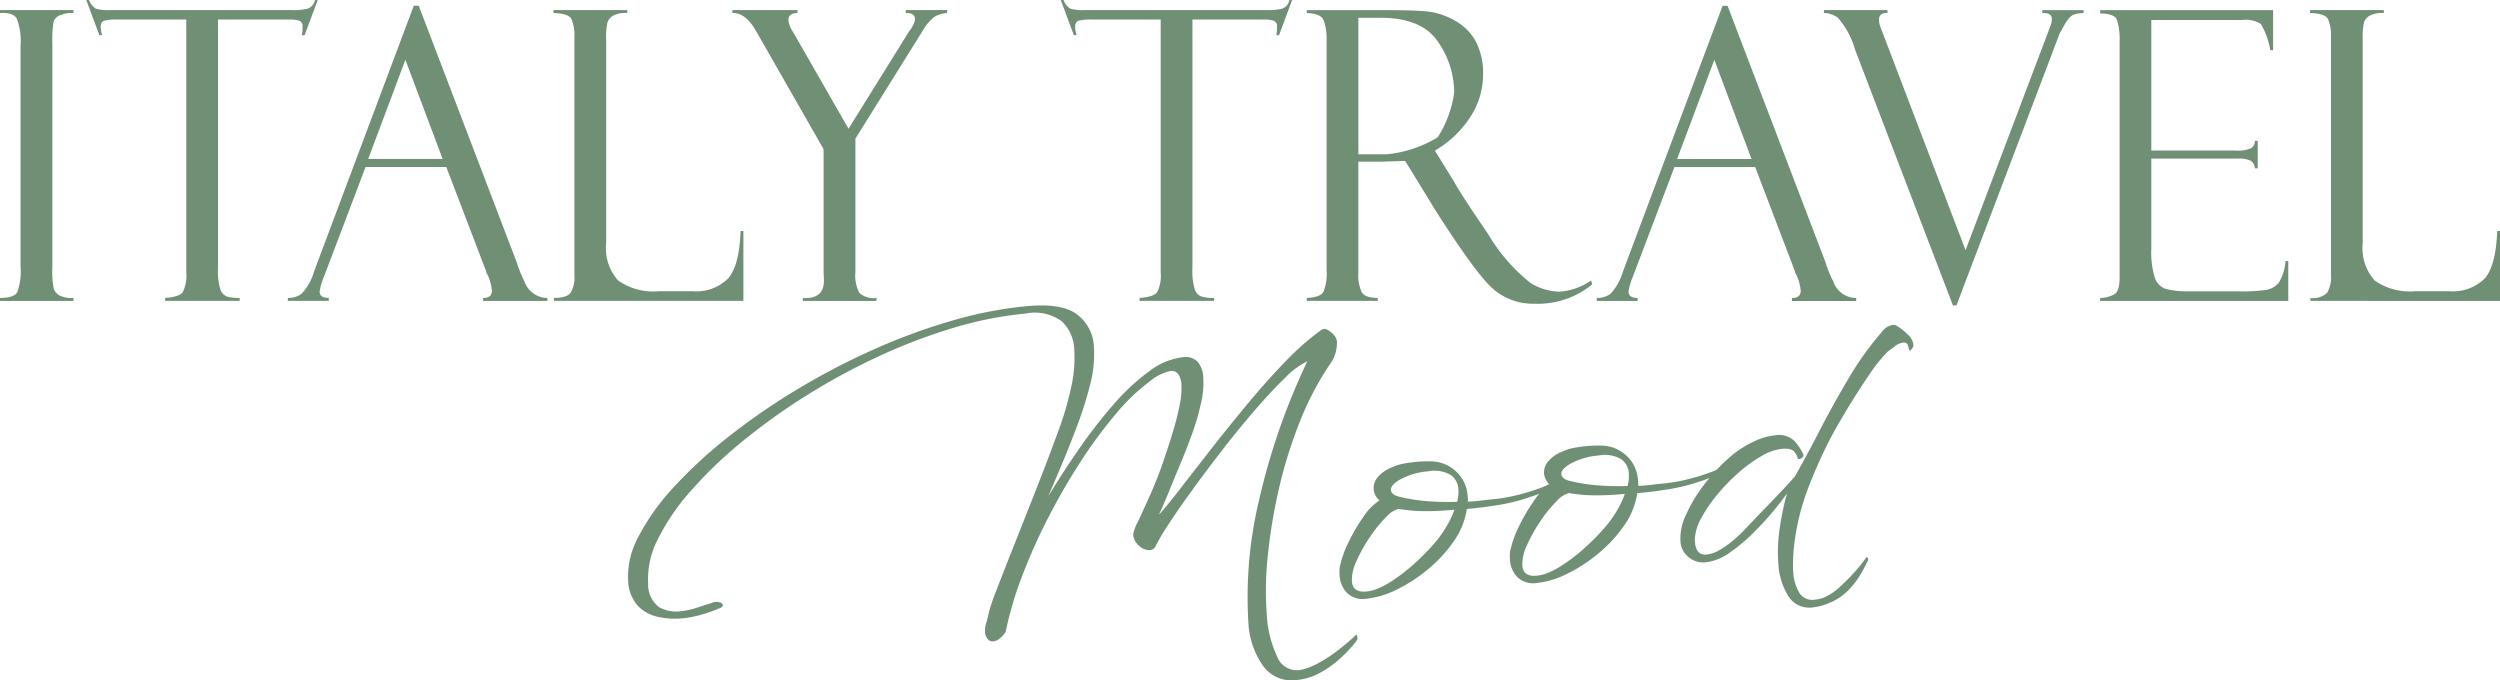
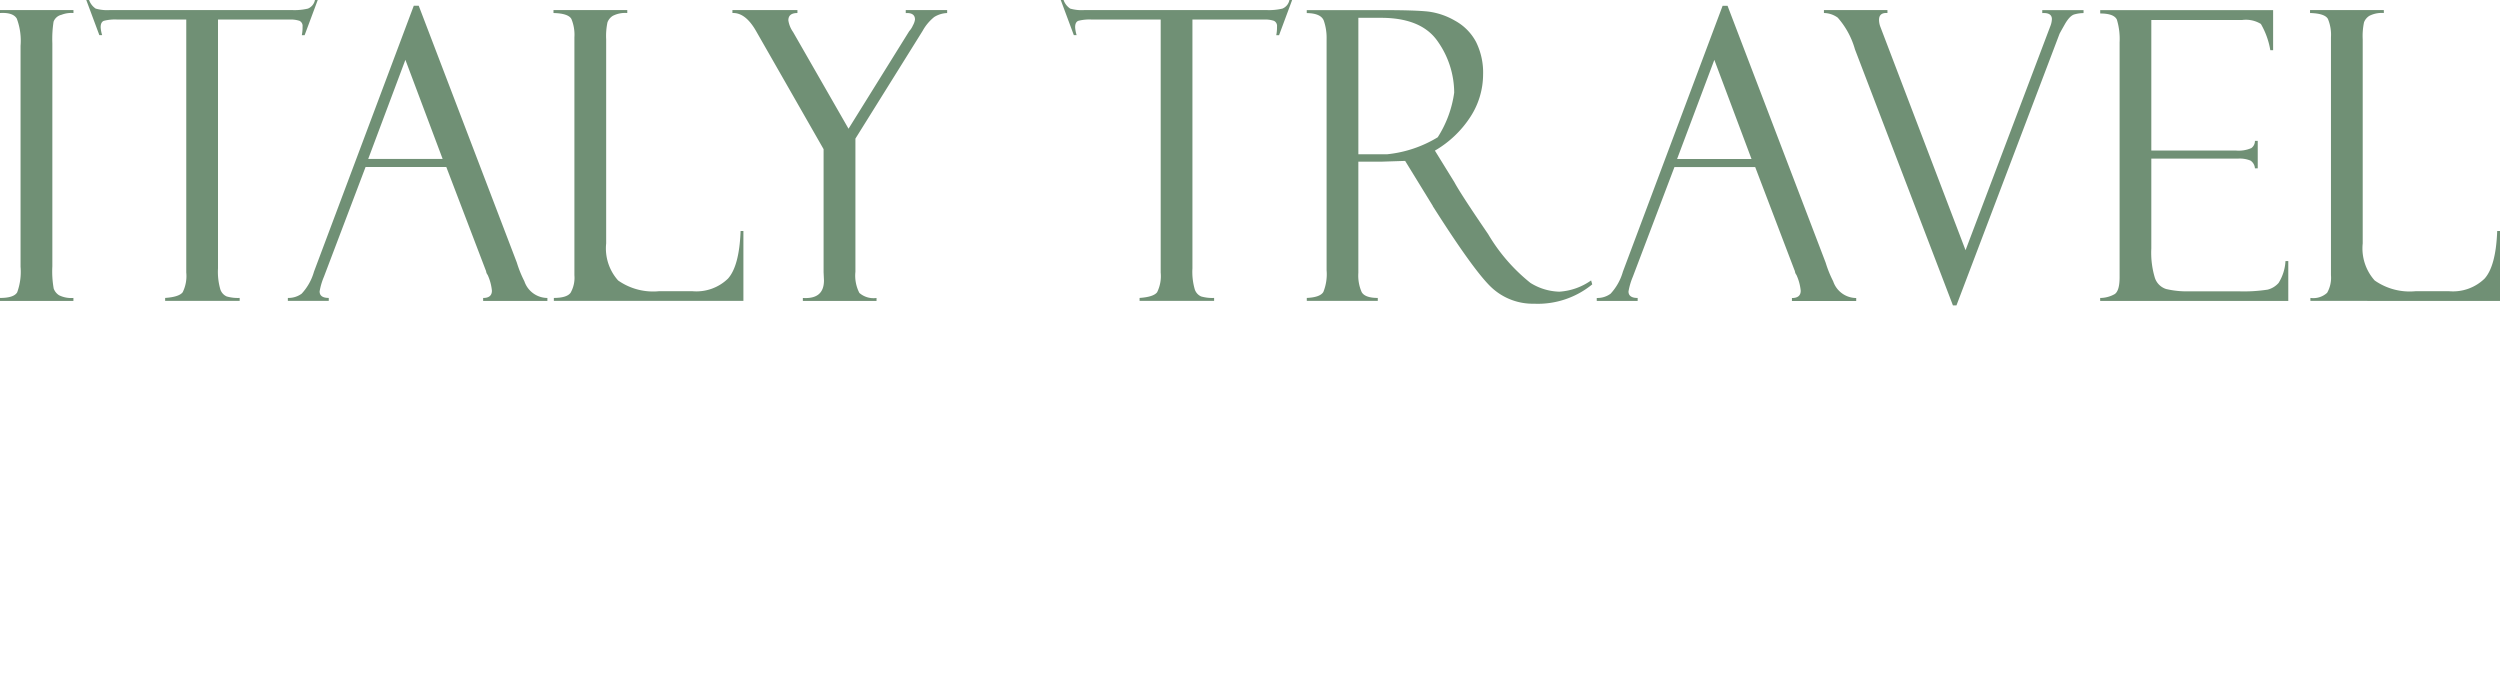
<svg xmlns="http://www.w3.org/2000/svg" id="Gruppe_197" data-name="Gruppe 197" width="205.356" height="55.878" viewBox="0 0 205.356 55.878">
  <path id="Pfad_1" data-name="Pfad 1" d="M0-97.628v.243q1.074-.065,1.381.462a5.179,5.179,0,0,1,.307,2.229v18.151a4.931,4.931,0,0,1-.276,2.1q-.276.463-1.412.462v.243H6.03v-.243A2.26,2.26,0,0,1,4.856-74.2a1.084,1.084,0,0,1-.445-.551A8.047,8.047,0,0,1,4.3-76.576V-94.905a9.2,9.2,0,0,1,.1-1.766.9.9,0,0,1,.644-.567,2.228,2.228,0,0,1,.99-.146v-.243Zm25.871-.827a.961.961,0,0,1-.575.706,4.761,4.761,0,0,1-1.279.122h-15a3.422,3.422,0,0,1-1.157-.122,1.408,1.408,0,0,1-.544-.706h-.23l1.075,2.887h.23a2.675,2.675,0,0,1-.123-.649q0-.421.261-.527a3.692,3.692,0,0,1,1.118-.105H15.3v20.776a3,3,0,0,1-.292,1.621q-.292.389-1.443.47v.243h6.122v-.243a3.358,3.358,0,0,1-1.066-.122.96.96,0,0,1-.522-.583,5.17,5.17,0,0,1-.192-1.726V-96.849H23.8a2.257,2.257,0,0,1,.8.105.461.461,0,0,1,.253.479,3.2,3.2,0,0,1-.061.7h.23L26.1-98.455ZM39.9-76.253c.01,0,.025.054.046.163a.54.54,0,0,0,.108.211,4.1,4.1,0,0,1,.353,1.3q0,.6-.721.6v.243h5.278v-.243a2.009,2.009,0,0,1-1.89-1.372,9.348,9.348,0,0,1-.62-1.534l-8.059-21.1h-.406L25.792-76.141a4.43,4.43,0,0,1-1.012,1.809,1.821,1.821,0,0,1-1.135.349v.243h3.36v-.243q-.752,0-.751-.536a5.478,5.478,0,0,1,.353-1.2l3.421-9.017h6.633ZM33.3-93.541,36.359-85.4H30.246Zm27.765,19.8V-79.48h-.23q-.108,2.871-1.034,3.908a3.725,3.725,0,0,1-2.919,1.038H54.129a5,5,0,0,1-3.356-.884,3.949,3.949,0,0,1-.981-3.041V-95.228a5.443,5.443,0,0,1,.108-1.395,1.079,1.079,0,0,1,.445-.535,2.233,2.233,0,0,1,1.181-.227v-.243H45.465v.243q1.227.032,1.473.494a3.381,3.381,0,0,1,.245,1.5v19.544a2.488,2.488,0,0,1-.315,1.443q-.314.421-1.373.421v.243ZM74.4-97.384H74.5q.66,0,.66.535a1.4,1.4,0,0,1-.169.478,1.719,1.719,0,0,1-.307.478L69.7-87.881l-4.559-7.95a2.222,2.222,0,0,1-.384-.954q0-.6.746-.6v-.243h-5.34v.243q1.074-.049,1.949,1.492l5.539,9.69v10.1l.031.681q0,1.556-1.734,1.443v.243H72v-.243a1.775,1.775,0,0,1-1.409-.413,3.1,3.1,0,0,1-.325-1.739V-87.069l5.524-8.856a3.822,3.822,0,0,1,.952-1.135,2.173,2.173,0,0,1,1.059-.324v-.243H74.4Zm31.517-1.071a.959.959,0,0,1-.574.706,4.764,4.764,0,0,1-1.279.122h-15a3.422,3.422,0,0,1-1.157-.122,1.414,1.414,0,0,1-.544-.706h-.23l1.074,2.887h.23a2.675,2.675,0,0,1-.123-.649q0-.421.26-.527a3.692,3.692,0,0,1,1.118-.105h5.65v20.776a2.994,2.994,0,0,1-.292,1.621q-.291.389-1.442.47v.243h6.122v-.243a3.363,3.363,0,0,1-1.067-.122.961.961,0,0,1-.522-.583,5.166,5.166,0,0,1-.192-1.726V-96.849h5.894a2.253,2.253,0,0,1,.8.105.46.46,0,0,1,.253.479,3.162,3.162,0,0,1-.061.7h.23l1.074-2.887Zm2.823,1.695a4.353,4.353,0,0,1,.23,1.531v18.978a3.879,3.879,0,0,1-.269,1.783q-.269.437-1.358.486v.243h5.831v-.243q-1.049,0-1.322-.478a3.362,3.362,0,0,1-.274-1.579v-9.134h1.83l2.014-.065,2.272,3.7a.1.1,0,0,0,.03.065q3.5,5.51,4.91,6.738a4.966,4.966,0,0,0,3.373,1.228,7.055,7.055,0,0,0,4.783-1.589l-.092-.324a5.083,5.083,0,0,1-2.608.924,4.693,4.693,0,0,1-2.378-.722,14.657,14.657,0,0,1-3.476-4.011q-2.249-3.29-2.77-4.262l-1.6-2.592a8.622,8.622,0,0,0,2.923-2.784,6.41,6.41,0,0,0,1.036-3.465,5.658,5.658,0,0,0-.583-2.686,4.268,4.268,0,0,0-1.726-1.737,5.818,5.818,0,0,0-2.233-.754q-1.09-.113-3.53-.114h-6.413v.243q1.166.016,1.4.624m4.7-.235q3.352,0,4.681,1.97a7.339,7.339,0,0,1,1.33,4.176,9.1,9.1,0,0,1-1.353,3.666,9.91,9.91,0,0,1-4.151,1.395h-2.368V-96.995Zm33.969,20.742c.01,0,.025.054.046.163a.548.548,0,0,0,.107.211,4.084,4.084,0,0,1,.353,1.3q0,.6-.721.6v.243h5.279v-.243a2.009,2.009,0,0,1-1.89-1.372,9.349,9.349,0,0,1-.62-1.534l-8.059-21.1H141.5l-8.192,21.844a4.444,4.444,0,0,1-1.012,1.809,1.823,1.823,0,0,1-1.135.349v.243h3.36v-.243q-.752,0-.752-.536a5.5,5.5,0,0,1,.353-1.2l3.421-9.017h6.633Zm-6.59-17.288,3.054,8.141h-6.113Zm28.349-2.124q.015-.049.429-.779t.806-.835a2.878,2.878,0,0,1,.744-.105v-.243h-3.391v.243q.792-.049.792.5a1.81,1.81,0,0,1-.138.6l-6.955,18.378L154.44-96.3a1.628,1.628,0,0,1-.092-.519q0-.615.691-.567v-.243h-5.217v.243a1.98,1.98,0,0,1,1.135.381,6.678,6.678,0,0,1,1.412,2.6l8.048,21.034h.292Zm4.726-1.152a5.506,5.506,0,0,1,.215,1.847v19.286q0,1.118-.407,1.385a2.462,2.462,0,0,1-1.189.316v.243h15.452v-3.276h-.23a3.761,3.761,0,0,1-.567,1.8,1.779,1.779,0,0,1-.9.548,12.826,12.826,0,0,1-2.428.137h-3.984a7.32,7.32,0,0,1-1.923-.187,1.427,1.427,0,0,1-.928-.924,7.145,7.145,0,0,1-.291-2.408v-7.379h7.1a2.337,2.337,0,0,1,1.051.163.83.83,0,0,1,.361.632h.23v-2.254h-.23a.727.727,0,0,1-.292.592,2.6,2.6,0,0,1-1.3.2h-6.92v-10.72h7.458a2.359,2.359,0,0,1,1.542.324,6.394,6.394,0,0,1,.775,2.157h.23v-3.292H172.516v.276q1.166,0,1.381.535m31.459,23.078V-79.48h-.23q-.107,2.871-1.034,3.908a3.725,3.725,0,0,1-2.918,1.038h-2.758a5.005,5.005,0,0,1-3.356-.884,3.949,3.949,0,0,1-.981-3.041V-95.228a5.443,5.443,0,0,1,.108-1.395,1.085,1.085,0,0,1,.445-.535,2.235,2.235,0,0,1,1.181-.227v-.243h-6.061v.243q1.227.032,1.473.494a3.379,3.379,0,0,1,.246,1.5v19.544a2.489,2.489,0,0,1-.315,1.443,1.678,1.678,0,0,1-1.374.421v.243Z" transform="translate(0 98.455)" fill="#709075" />
-   <path id="Pfad_2" data-name="Pfad 2" d="M140.208-27.614a8.218,8.218,0,0,0,1.515-1.021,11.21,11.21,0,0,0,1.1-1.066,6.833,6.833,0,0,0,.541-.664.414.414,0,0,0,.025-.268c-.02-.109-.05-.161-.091-.157a.087.087,0,0,0-.06.038q-.582.553-1.376,1.174a12.113,12.113,0,0,1-1.635,1.081,5.328,5.328,0,0,1-1.55.592,1.738,1.738,0,0,1-1.879-1.106,9.3,9.3,0,0,1-.853-3.493,26.761,26.761,0,0,1,.089-4.793,43.774,43.774,0,0,1,.921-5.535,37.006,37.006,0,0,1,1.71-5.475,24.549,24.549,0,0,1,2.422-4.643,3,3,0,0,0,.523-1.062,2.858,2.858,0,0,0,.1-.889.959.959,0,0,0-.264-.541,1.663,1.663,0,0,0-.536-.415.411.411,0,0,0-.469.01,20.959,20.959,0,0,0-2.909,2.545q-1.546,1.589-3.086,3.442T131.49-46.2q-1.418,1.809-2.55,3.277t-1.851,2.264q.478-1.041.907-2.111t.928-2.246q.392-.933.853-2.189a20.288,20.288,0,0,0,.748-2.528,7.489,7.489,0,0,0,.207-2.229,2.207,2.207,0,0,0-.449-1.254A1.4,1.4,0,0,0,129-53.592a5.635,5.635,0,0,0-2.711,1.147,17.471,17.471,0,0,0-2.883,2.675,40.812,40.812,0,0,0-2.82,3.617Q119.21-44.18,118-42.175q.472-1.107,1.036-2.438t1.208-3.019a30.567,30.567,0,0,0,1.184-3.681,9.757,9.757,0,0,0,.321-3.136,3.521,3.521,0,0,0-1.4-2.679q-1.253-.93-4.115-.666a33.231,33.231,0,0,0-6.263,1.228,49.846,49.846,0,0,0-6.494,2.411,57.566,57.566,0,0,0-6.249,3.286,54.118,54.118,0,0,0-5.56,3.853,37.5,37.5,0,0,0-4.442,4.1,18.527,18.527,0,0,0-2.88,4.037,6.859,6.859,0,0,0-.858,3.651,3.287,3.287,0,0,0,.745,1.991,3.136,3.136,0,0,0,1.63.946,6.3,6.3,0,0,0,2.08.14,8.356,8.356,0,0,0,1.62-.316,14.149,14.149,0,0,0,1.507-.538q.21-.119.2-.218-.011-.132-.19-.215a.828.828,0,0,0-.428-.06.512.512,0,0,0-.214.053l-1.3.419a6.461,6.461,0,0,1-1.4.3,2.8,2.8,0,0,1-1.723-.356,2.3,2.3,0,0,1-.881-1.929,7.031,7.031,0,0,1,.782-3.611,17.969,17.969,0,0,1,2.7-3.971A35.182,35.182,0,0,1,92.8-46.623,50.958,50.958,0,0,1,98.05-50.4a53.735,53.735,0,0,1,5.91-3.221,45.742,45.742,0,0,1,6.168-2.365,30.589,30.589,0,0,1,6-1.2,3.8,3.8,0,0,1,2.985.638,3.35,3.35,0,0,1,1.02,2.281,10.943,10.943,0,0,1-.268,3.2,25.479,25.479,0,0,1-1.028,3.5q-.92,2.511-1.893,4.976t-1.8,4.553q-.831,2.088-1.372,3.5a18.182,18.182,0,0,0-.633,1.82q-.112.543-.234.952a1.889,1.889,0,0,0-.1.674,1,1,0,0,0,.244.676.547.547,0,0,0,.421.16,1.056,1.056,0,0,0,.6-.288,2.04,2.04,0,0,0,.429-.5,29.229,29.229,0,0,1,1.321-4.492,46.436,46.436,0,0,1,2.141-4.816,52.322,52.322,0,0,1,2.674-4.633,38.268,38.268,0,0,1,2.917-3.958,16.35,16.35,0,0,1,2.878-2.741,3.677,3.677,0,0,1,1.6-.779.662.662,0,0,1,.648.255,1.629,1.629,0,0,1,.256.824,6.1,6.1,0,0,1-.119,1.589q-.174.93-.454,1.9t-.557,1.8q-.277.822-.428,1.269-.482,1.374-1.052,2.639t-.968,2.116a3.331,3.331,0,0,0-.384,1.049,1.326,1.326,0,0,0,.5.917,1.178,1.178,0,0,0,.86.352.544.544,0,0,0,.476-.31,17.3,17.3,0,0,1,1.114-1.881q.82-1.254,1.989-2.859t2.485-3.3q1.318-1.7,2.634-3.217t2.419-2.583a6.585,6.585,0,0,1,1.832-1.366A54.909,54.909,0,0,0,135.3-41.8a34.254,34.254,0,0,0-.859,10.065,6.722,6.722,0,0,0,1.162,3.431,2.88,2.88,0,0,0,2.8,1.22,4.787,4.787,0,0,0,1.806-.532M146.6-34.5a12.661,12.661,0,0,0,2.574-1.667,11.318,11.318,0,0,0,2.129-2.307,6.218,6.218,0,0,0,1.081-2.659q.653-.06,1.212-.129t.96-.138a15.347,15.347,0,0,0,2.938-.687,11.579,11.579,0,0,0,2.044-.87c.319-.185.473-.354.46-.508-.006-.066-.05-.1-.132-.088a.752.752,0,0,0-.332.163,6.547,6.547,0,0,1-1.253.581,16.462,16.462,0,0,1-1.835.552,13.474,13.474,0,0,1-1.933.328c-.31.029-.642.065-.994.109s-.705.071-1.059.081a3.24,3.24,0,0,0-.074-.891,2.9,2.9,0,0,0-.984-1.67,3.019,3.019,0,0,0-1.754-.735,9.809,9.809,0,0,0-1.408.031q-.56.052-1.069.148a3.731,3.731,0,0,0-.932.3,2.816,2.816,0,0,0-1.185.824,1.4,1.4,0,0,0-.328.977,1.348,1.348,0,0,0,.484.919,4.435,4.435,0,0,0-1.316,1.335,14.585,14.585,0,0,0-1.209,2.055,8.354,8.354,0,0,0-.68,1.824,1.914,1.914,0,0,0-.085.489,4,4,0,0,0,.011.514,2.251,2.251,0,0,0,.6,1.374,1.889,1.889,0,0,0,1.654.478A7.207,7.207,0,0,0,146.6-34.5m2.612-7.269a13.91,13.91,0,0,1-2.3-.352q-.735-.164-.767-.56-.038-.462.894-.946a5.825,5.825,0,0,1,2.176-.6,2.672,2.672,0,0,1,1.86.31,1.53,1.53,0,0,1,.61,1.123,3.381,3.381,0,0,1-.1,1.073,22.065,22.065,0,0,1-2.371-.047m-6.273,6.594a3.564,3.564,0,0,1,.378-1.679,12.579,12.579,0,0,1,1.092-1.962,10.617,10.617,0,0,1,1.322-1.634,2.1,2.1,0,0,1,1.071-.7.118.118,0,0,0,.1.024q.1.058.128.022a11.846,11.846,0,0,0,1.987.148q1.1,0,2.343-.117a7.581,7.581,0,0,1-.682,1.425,9.421,9.421,0,0,1-.856,1.209,18.794,18.794,0,0,1-1.749,1.79,14.318,14.318,0,0,1-1.827,1.415,6.446,6.446,0,0,1-1.49.752c-.122.034-.235.061-.338.082a2.964,2.964,0,0,1-.31.045q-1.09.1-1.165-.822M160.6-35.8a12.684,12.684,0,0,0,2.574-1.667A11.317,11.317,0,0,0,165.3-39.77a6.2,6.2,0,0,0,1.081-2.659q.653-.06,1.212-.129t.96-.138a15.358,15.358,0,0,0,2.938-.687,11.609,11.609,0,0,0,2.044-.87q.478-.277.459-.508c0-.066-.05-.1-.132-.088a.751.751,0,0,0-.331.163,6.561,6.561,0,0,1-1.253.581,16.449,16.449,0,0,1-1.836.552,13.461,13.461,0,0,1-1.932.328q-.467.043-.994.109t-1.06.081a3.24,3.24,0,0,0-.074-.89,2.907,2.907,0,0,0-.985-1.67,3.018,3.018,0,0,0-1.754-.735,9.818,9.818,0,0,0-1.408.031q-.56.052-1.07.149a3.729,3.729,0,0,0-.931.3,2.822,2.822,0,0,0-1.186.824,1.4,1.4,0,0,0-.326.977,1.351,1.351,0,0,0,.483.919,4.442,4.442,0,0,0-1.316,1.335,14.82,14.82,0,0,0-1.209,2.055,8.346,8.346,0,0,0-.68,1.824,1.889,1.889,0,0,0-.085.489,4.116,4.116,0,0,0,.011.514,2.251,2.251,0,0,0,.6,1.374,1.891,1.891,0,0,0,1.654.478A7.2,7.2,0,0,0,160.6-35.8m2.612-7.269a13.905,13.905,0,0,1-2.3-.352q-.735-.164-.767-.56-.039-.462.894-.946a5.826,5.826,0,0,1,2.176-.6,2.67,2.67,0,0,1,1.859.31,1.524,1.524,0,0,1,.611,1.123,3.347,3.347,0,0,1-.1,1.073,22.055,22.055,0,0,1-2.371-.047m-6.273,6.595a3.565,3.565,0,0,1,.378-1.679,12.726,12.726,0,0,1,1.092-1.962,10.726,10.726,0,0,1,1.322-1.634,2.105,2.105,0,0,1,1.071-.7.121.121,0,0,0,.1.024c.065.039.108.046.127.022a11.849,11.849,0,0,0,1.988.148q1.1,0,2.341-.117a7.607,7.607,0,0,1-.681,1.425,9.423,9.423,0,0,1-.857,1.209,18.867,18.867,0,0,1-1.748,1.79,14.4,14.4,0,0,1-1.827,1.415,6.431,6.431,0,0,1-1.49.752c-.122.034-.235.061-.338.082a2.943,2.943,0,0,1-.31.045q-1.09.1-1.165-.822m25.362,3a4.8,4.8,0,0,0,1.6-1.178,7.559,7.559,0,0,0,.982-1.387q.352-.665.433-.837a.185.185,0,0,0,.016-.185c-.027-.075-.062-.11-.1-.107-.021,0-.049.026-.088.075a11.163,11.163,0,0,1-.938,1.167q-.575.634-1.187,1.19a4.693,4.693,0,0,1-1.156.805,2.142,2.142,0,0,1-.471.176,3.3,3.3,0,0,1-.449.074,1.24,1.24,0,0,1-1.254-.565,3.67,3.67,0,0,1-.5-1.7,7.311,7.311,0,0,1-.019-.8q.011-.433.038-.867a19.493,19.493,0,0,1,1.045-4.8,38.79,38.79,0,0,1,2.25-5.01q.628-1.121,1.416-2.407t1.586-2.44a12.382,12.382,0,0,1,1.435-1.778l.546-.416a1.461,1.461,0,0,1,.709-.331q.374-.035.433.293c.027.086.049.167.066.243s.046.112.088.109.118-.088.23-.254a.407.407,0,0,0,.04-.27,1.314,1.314,0,0,0-.44-.774,4.973,4.973,0,0,0-.873-.7.49.49,0,0,0-.384-.1,1.347,1.347,0,0,0-.864.545,25.311,25.311,0,0,0-2.713,3.773q-1.281,2.146-2.388,4.292t-2.066,3.829q-.888,1.013-2.044,2.2t-2.077,2.169q-.231.254-.77.736a8.12,8.12,0,0,1-1.182.874,2.8,2.8,0,0,1-1.171.44q-.871.081-.961-1.008l-.017-.2a.651.651,0,0,1,.015-.2,3.957,3.957,0,0,1,.539-1.629,12.015,12.015,0,0,1,1.287-1.88,15.445,15.445,0,0,1,1.733-1.788,11.691,11.691,0,0,1,1.877-1.37,4.271,4.271,0,0,1,1.705-.606q.809-.075,1.042.269a1.444,1.444,0,0,1,.24.443c.011.132.1.163.259.092s.236-.171.226-.3l0-.033a4.246,4.246,0,0,0-.734-1.112,1.864,1.864,0,0,0-1.654-.462,4.524,4.524,0,0,0-.786.156,5.856,5.856,0,0,0-.957.371,8.409,8.409,0,0,0-2.123,1.442,14.722,14.722,0,0,0-1.983,2.177,12.47,12.47,0,0,0-1.417,2.39,4.466,4.466,0,0,0-.449,2.151,1.725,1.725,0,0,0,.5,1.15,1.866,1.866,0,0,0,1.584.584,4.151,4.151,0,0,0,1.942-.778,14.106,14.106,0,0,0,1.95-1.626q.942-.935,1.683-1.834t1.1-1.431a22.1,22.1,0,0,0-.617,2.964,12.918,12.918,0,0,0-.1,2.816,5.686,5.686,0,0,0,.816,2.666,2.035,2.035,0,0,0,2.052.924,4.606,4.606,0,0,0,1.469-.435" transform="translate(-31.892 82.942)" fill="#709075" />
</svg>